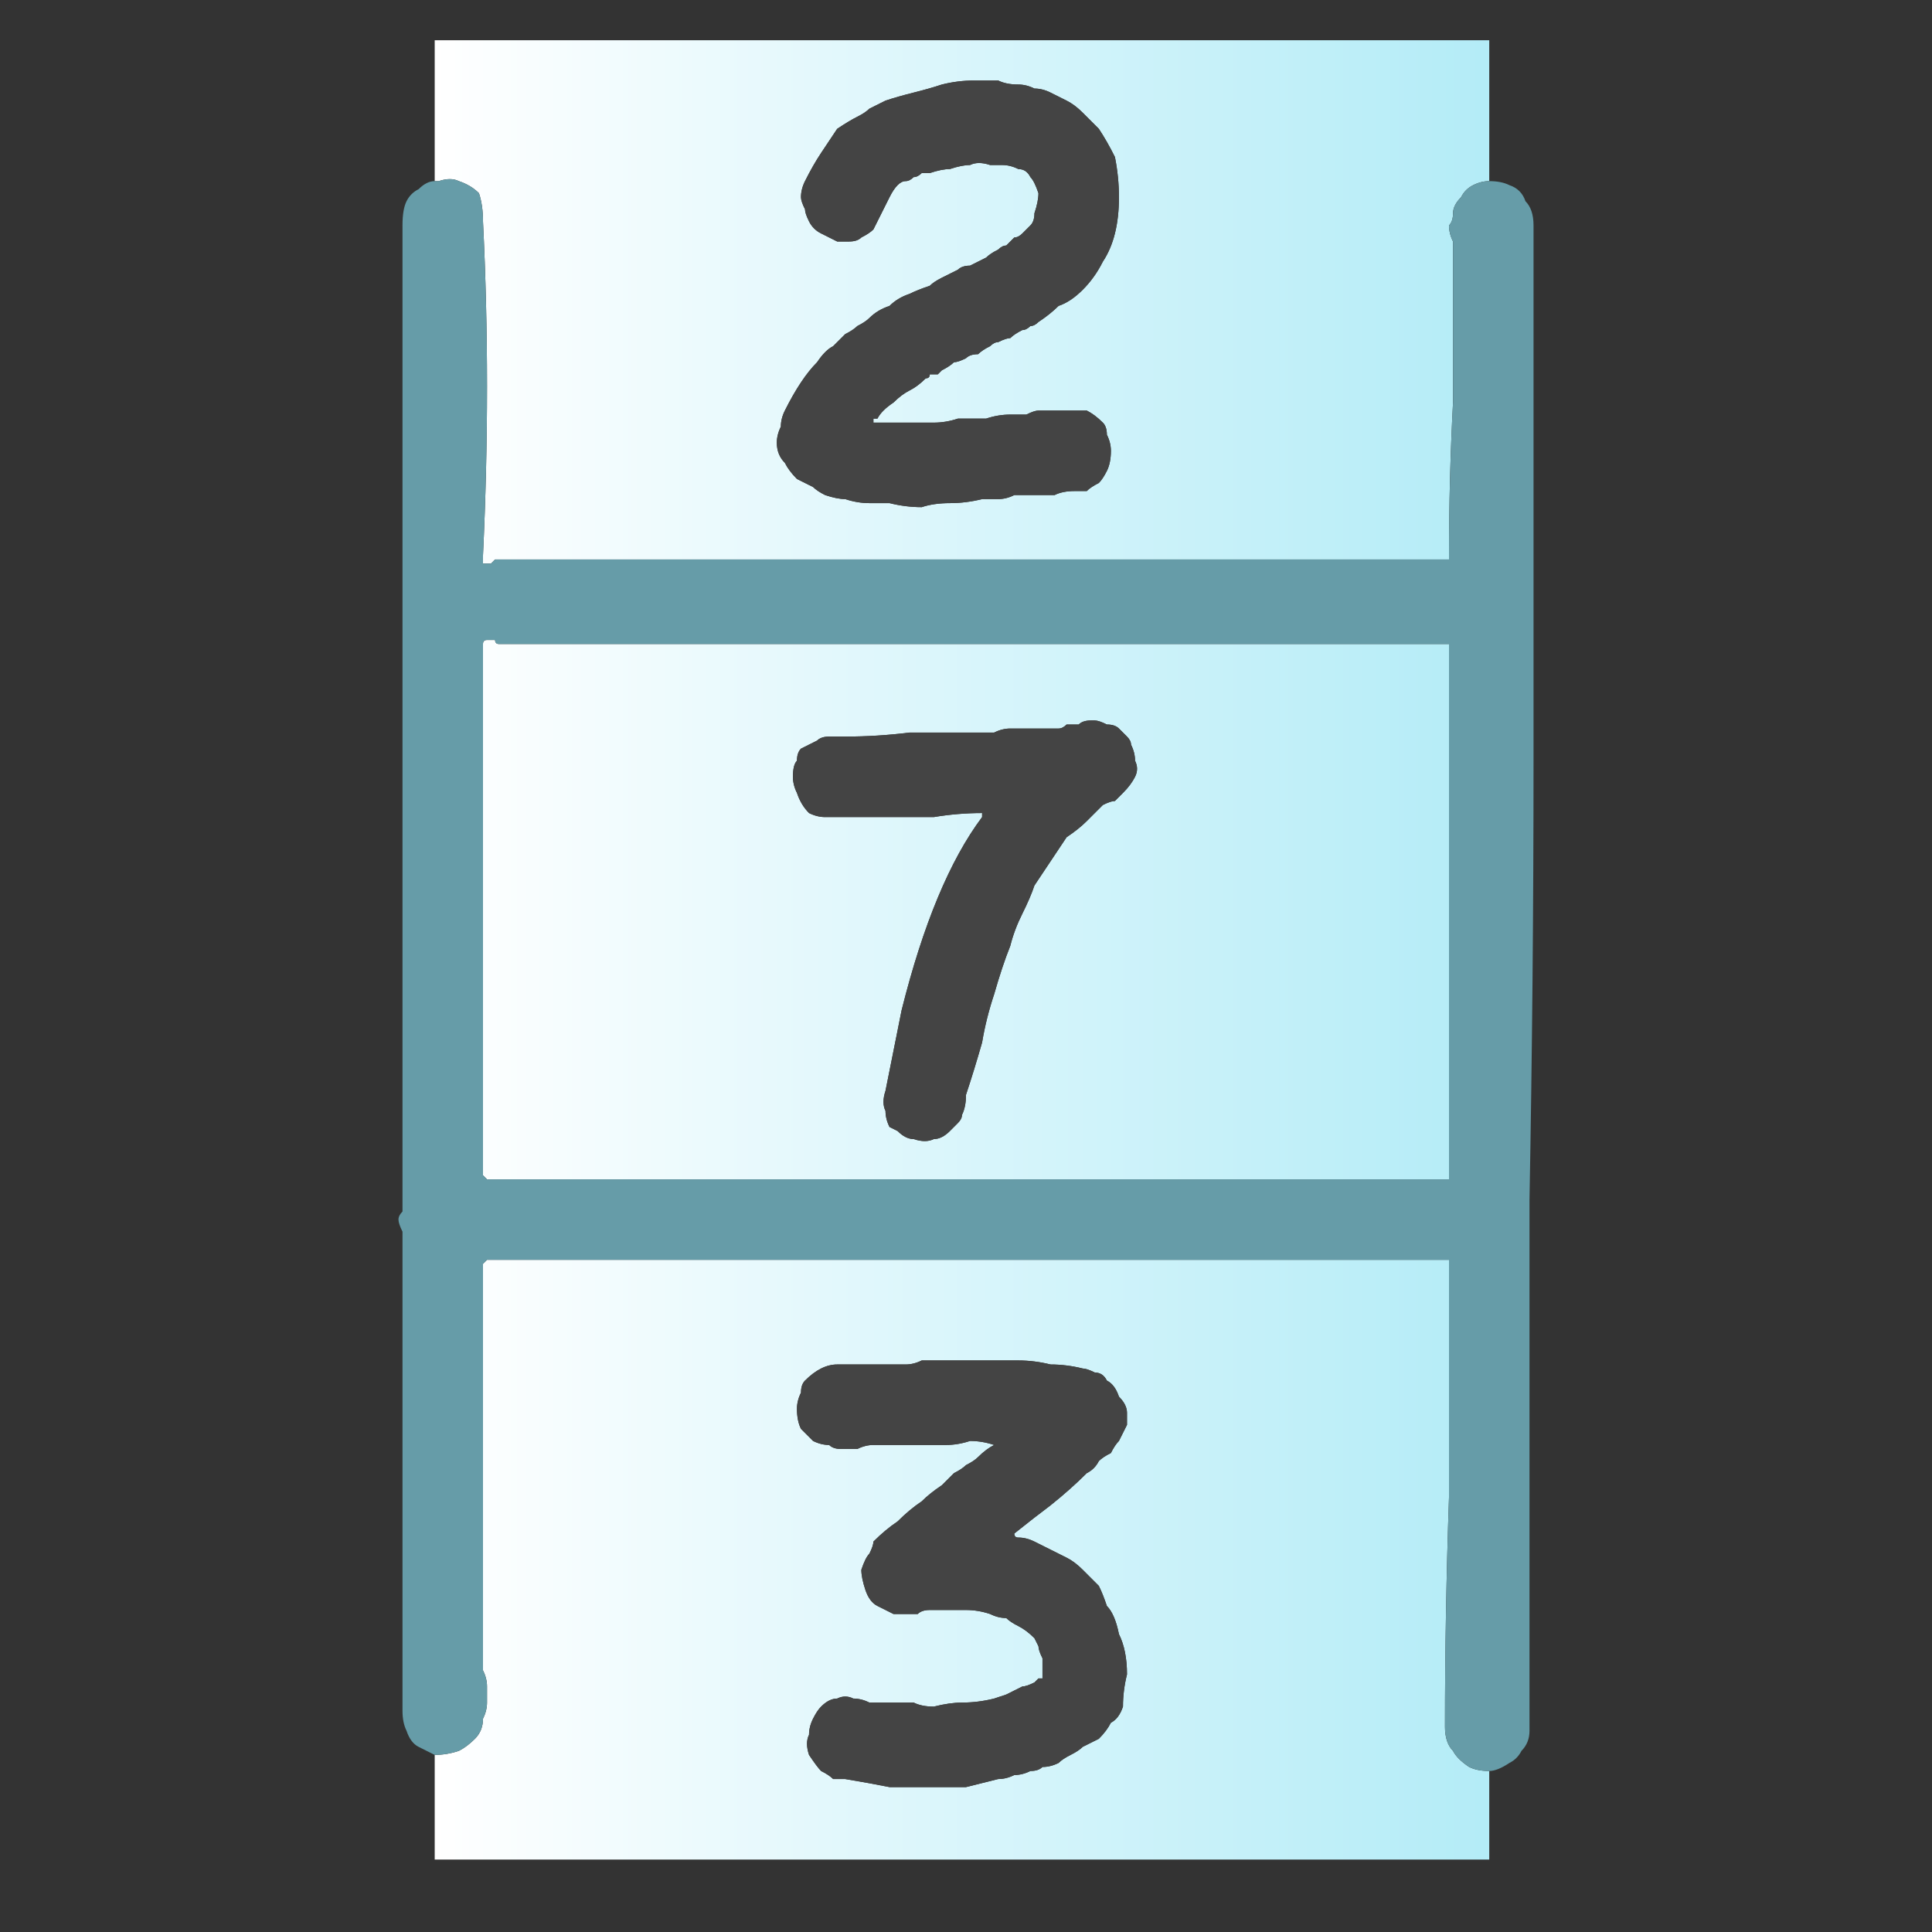
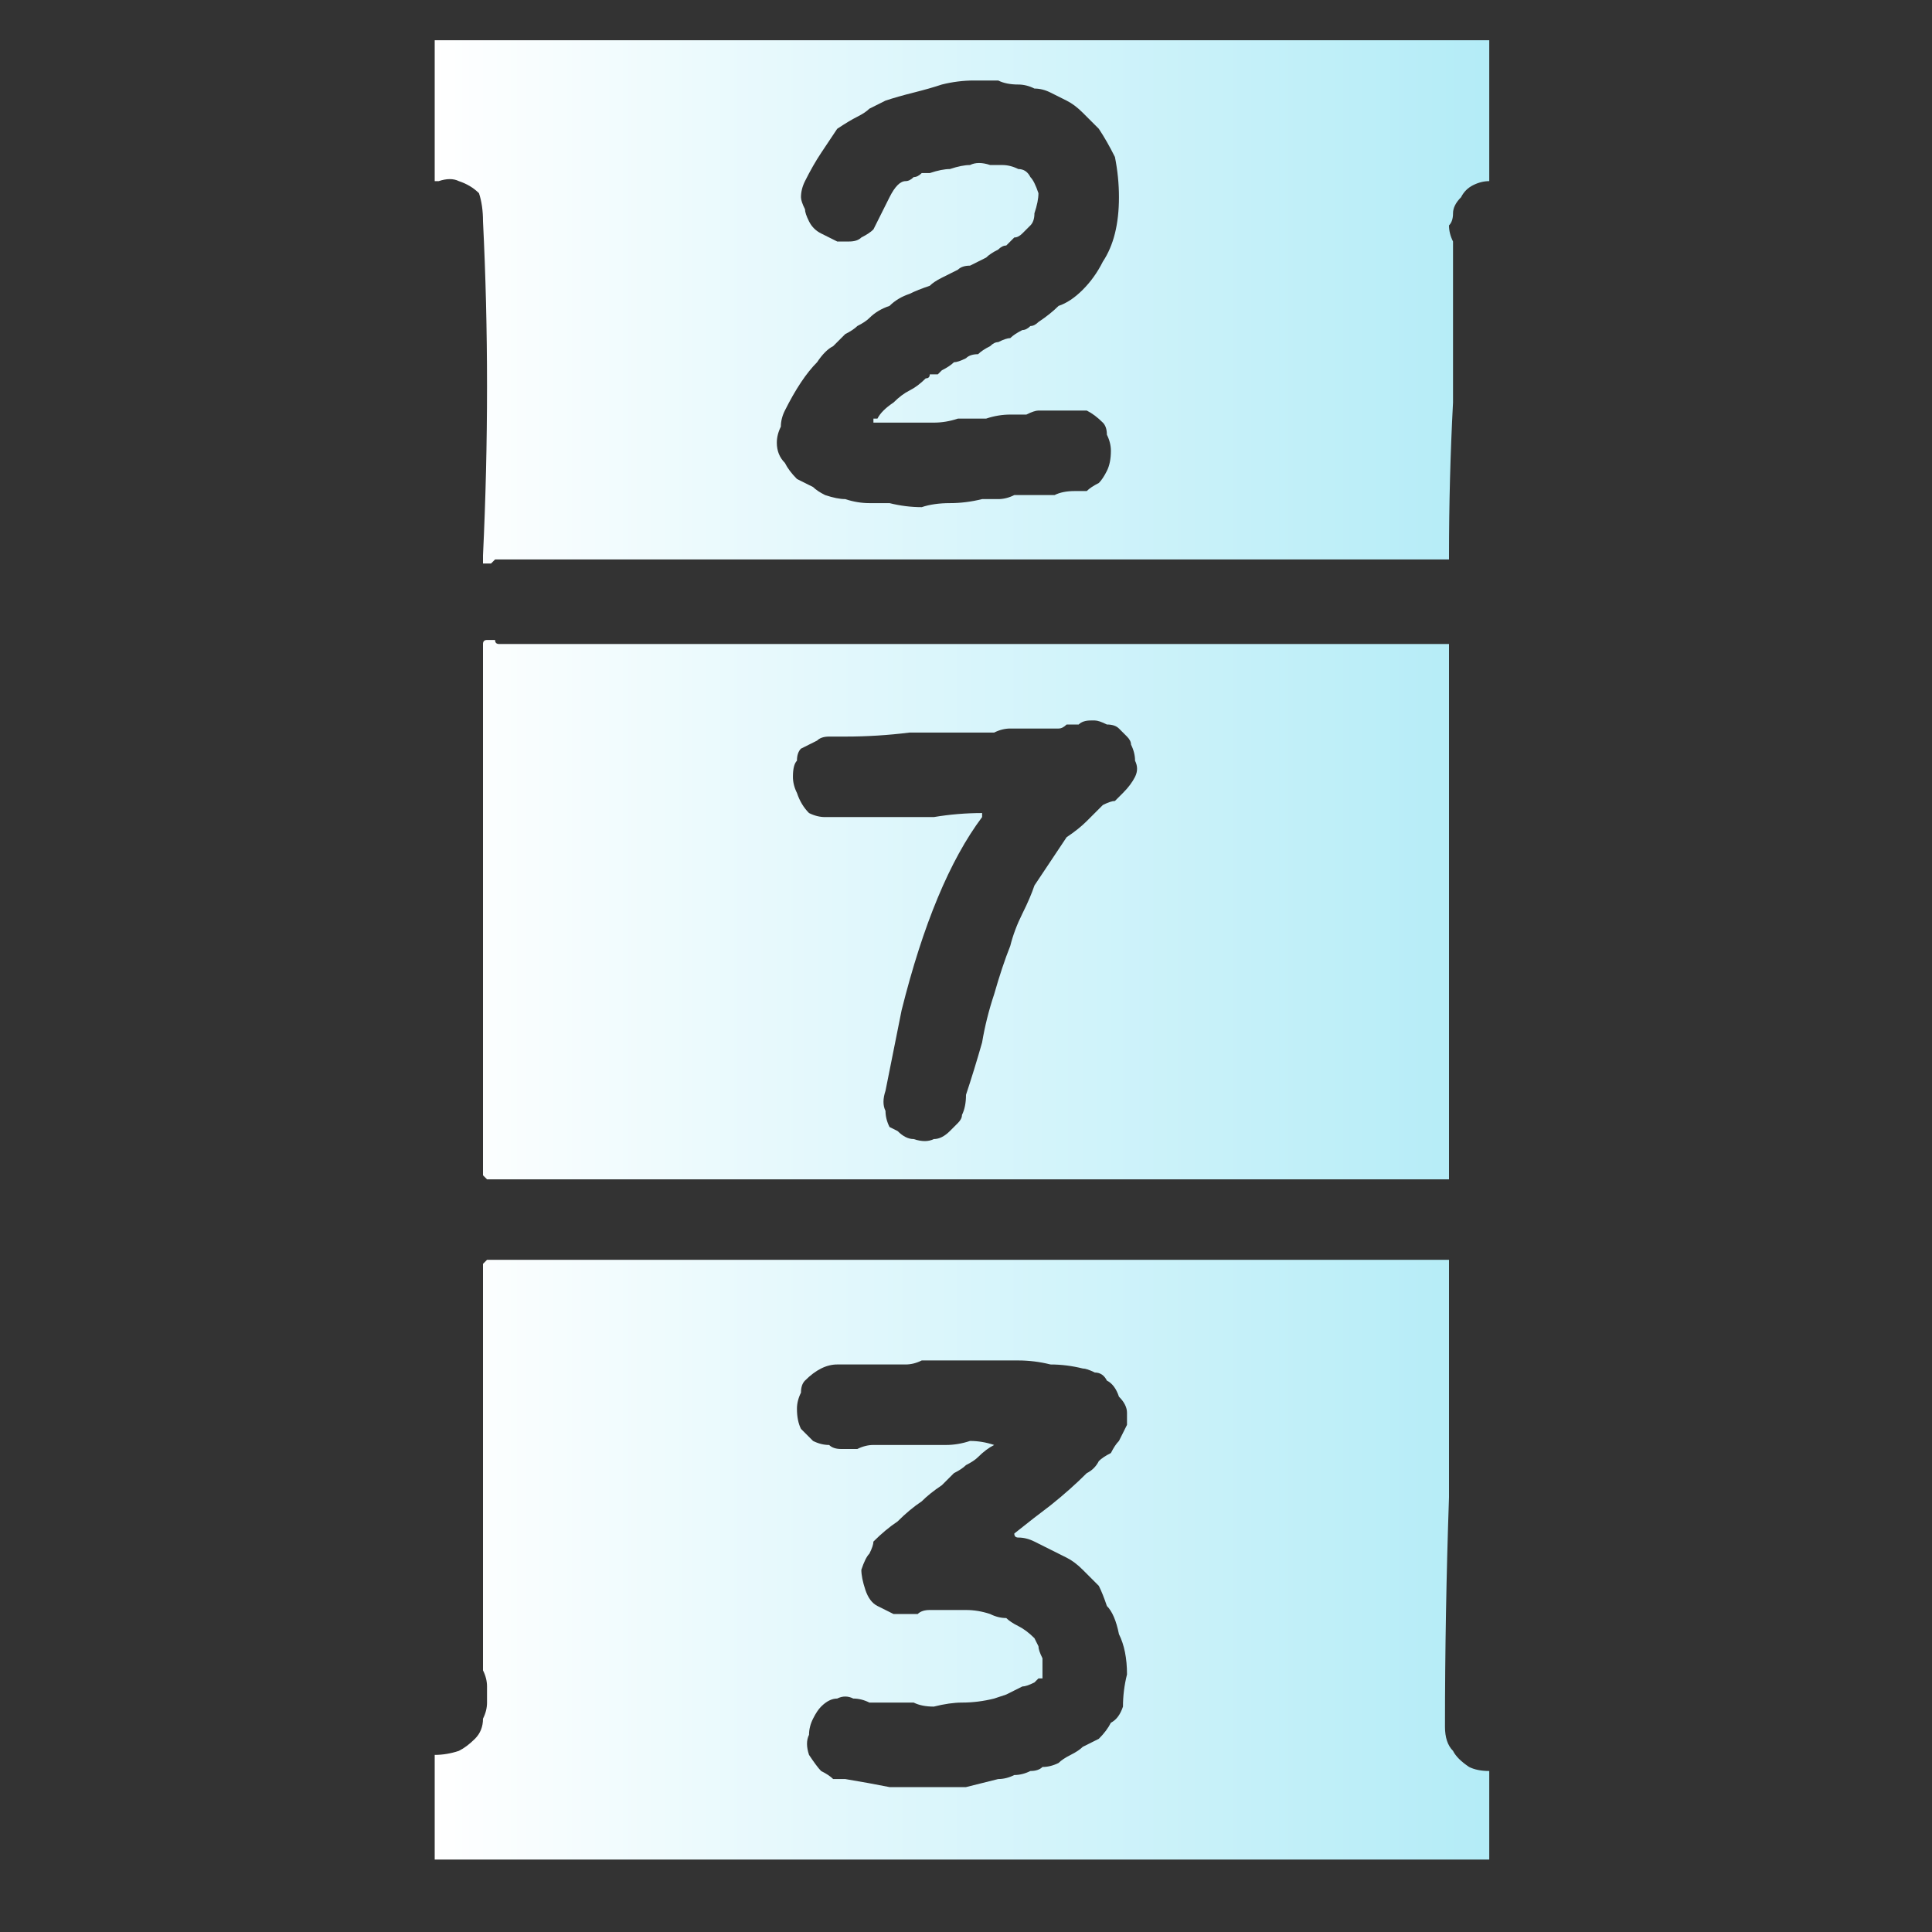
<svg xmlns="http://www.w3.org/2000/svg" height="24" width="24">
  <rect width="100%" height="100%" fill="#333333" stroke="none" />
  <defs>
    <linearGradient gradientTransform="matrix(0.008 0 0 0.008 11.95 5.25)" gradientUnits="userSpaceOnUse" id="gradient0" spreadMethod="pad" x1="-819.2" x2="819.2">
      <stop offset="0" stop-color="#FFFFFF" />
      <stop offset="0.992" stop-color="#B4ECF7" />
    </linearGradient>
  </defs>
  <g>
    <path d="M18.5 2.25 Q18.4 2.25 18.3 2.3 18.2 2.35 18.15 2.45 18.05 2.55 18.05 2.65 18.05 2.75 18 2.8 18 2.9 18.05 3 18.05 3.05 18.05 3.15 18.05 4.05 18.05 5 18 5.95 18 6.9 18 6.95 18 6.95 18 6.95 18 6.95 L17.95 6.95 6.25 6.95 6.15 6.95 Q6.1 7 6.1 7 L6.05 7 Q6.05 7 6.05 7 6 7 6 7 L6 6.9 Q6.05 5.85 6.05 4.8 6.05 3.75 6 2.75 6 2.55 5.95 2.4 5.85 2.3 5.7 2.25 5.6 2.2 5.45 2.25 5.45 2.25 5.45 2.25 5.45 2.25 5.4 2.25 L5.4 0.5 18.5 0.5 18.5 2.25 M5.4 21.8 Q5.55 21.8 5.7 21.75 5.8 21.7 5.9 21.6 6 21.5 6 21.35 6.05 21.25 6.05 21.15 6.05 21.05 6.05 20.95 6.05 20.85 6 20.75 L6 15.75 Q6 15.75 6 15.7 6 15.7 6.05 15.65 6.05 15.65 6.05 15.65 L6.1 15.65 17.95 15.65 Q17.95 15.65 18 15.65 18 15.7 18 15.7 18 15.7 18 15.75 18 17.2 18 18.6 17.95 20.05 17.95 21.45 17.95 21.65 18.05 21.75 18.1 21.85 18.25 21.95 18.35 22 18.5 22 L18.5 23.1 5.4 23.1 5.4 21.8 M6.05 7.95 Q6.05 7.95 6.05 7.95 6.1 7.95 6.15 7.95 6.15 8 6.2 8 L17.95 8 18 8 Q18 8 18 8 L18 8.05 Q18 9.7 18 11.3 18 12.95 18 14.55 L18 14.6 Q18 14.6 18 14.6 18 14.65 18 14.65 17.95 14.65 17.95 14.65 L6.1 14.65 6.05 14.65 Q6.05 14.65 6.05 14.65 6 14.6 6 14.6 6 14.6 6 14.55 L6 8.05 6 8 Q6 7.95 6.05 7.95 M12.1 1 Q11.9 1 11.7 1.05 11.55 1.1 11.35 1.15 11.15 1.2 11 1.25 10.9 1.3 10.8 1.35 10.75 1.4 10.65 1.45 10.55 1.5 10.4 1.6 10.3 1.75 10.2 1.9 10.1 2.05 10 2.25 9.95 2.35 9.95 2.45 9.95 2.5 10 2.6 10 2.65 10.05 2.75 10.1 2.85 10.2 2.9 10.3 2.95 10.4 3 10.5 3 10.55 3 10.65 3 10.7 2.95 10.8 2.9 10.85 2.85 10.9 2.75 10.95 2.65 11 2.55 11.05 2.45 11.1 2.35 11.15 2.3 11.2 2.25 11.25 2.25 11.3 2.25 11.35 2.2 11.4 2.2 11.45 2.15 11.5 2.15 11.55 2.15 11.7 2.1 11.8 2.1 11.95 2.05 12.05 2.05 12.15 2 12.3 2.05 12.4 2.05 12.45 2.05 12.55 2.05 12.65 2.1 12.75 2.1 12.8 2.2 12.85 2.25 12.9 2.4 12.9 2.5 12.85 2.65 12.85 2.75 12.8 2.8 12.75 2.85 12.7 2.9 12.65 2.95 12.6 2.95 12.55 3 12.5 3.05 12.45 3.05 12.4 3.1 12.3 3.15 12.25 3.2 12.15 3.25 12.05 3.3 11.95 3.3 11.9 3.35 11.8 3.4 11.7 3.45 11.6 3.5 11.55 3.55 11.4 3.6 11.3 3.65 11.15 3.7 11.05 3.8 10.9 3.85 10.8 3.95 10.75 4 10.65 4.05 10.6 4.1 10.5 4.15 10.45 4.2 10.35 4.3 10.25 4.35 10.15 4.5 10.05 4.6 9.95 4.75 9.85 4.9 9.75 5.1 9.7 5.2 9.7 5.3 9.65 5.4 9.65 5.5 9.65 5.65 9.75 5.75 9.8 5.85 9.9 5.95 10 6 10.1 6.05 10.15 6.1 10.25 6.15 10.4 6.2 10.5 6.2 10.65 6.25 10.8 6.25 10.9 6.25 11.05 6.25 11.25 6.3 11.45 6.3 11.6 6.25 11.8 6.25 12 6.25 12.2 6.2 12.3 6.2 12.4 6.2 12.5 6.2 12.6 6.15 12.7 6.15 12.8 6.15 12.95 6.15 13.1 6.15 13.2 6.1 13.35 6.1 13.4 6.1 13.5 6.1 13.55 6.05 13.65 6 13.7 5.95 13.75 5.85 13.8 5.75 13.8 5.6 13.8 5.5 13.75 5.4 13.75 5.3 13.7 5.25 13.6 5.15 13.5 5.1 13.4 5.1 13.3 5.1 13.2 5.1 13.1 5.1 13 5.1 12.9 5.1 12.85 5.1 12.75 5.15 12.65 5.15 12.55 5.15 12.4 5.15 12.25 5.2 12.1 5.2 11.9 5.2 11.75 5.25 11.6 5.25 11.45 5.25 11.25 5.25 11.1 5.25 10.95 5.25 10.95 5.25 10.95 5.25 10.9 5.25 10.9 5.25 10.85 5.25 10.85 5.25 10.85 5.25 10.85 5.25 10.85 5.2 10.85 5.2 L10.9 5.2 Q10.95 5.1 11.1 5 11.2 4.9 11.3 4.85 11.4 4.8 11.5 4.7 11.55 4.7 11.55 4.65 11.6 4.65 11.65 4.65 11.7 4.6 11.7 4.6 11.8 4.55 11.85 4.5 11.9 4.5 12 4.45 12.05 4.4 12.15 4.4 12.2 4.35 12.3 4.3 12.35 4.25 12.4 4.25 12.5 4.2 12.55 4.2 12.6 4.15 12.7 4.1 12.75 4.1 12.8 4.05 12.85 4.05 12.9 4 13.05 3.9 13.15 3.8 13.3 3.75 13.45 3.6 13.6 3.45 13.7 3.25 13.8 3.1 13.85 2.9 13.9 2.7 13.9 2.45 13.9 2.2 13.85 1.95 13.75 1.75 13.65 1.6 13.55 1.5 13.45 1.4 13.35 1.3 13.25 1.25 13.15 1.2 13.05 1.15 12.95 1.1 12.85 1.1 12.75 1.05 12.65 1.05 12.5 1.05 12.4 1 12.25 1 12.15 1 L12.1 1 Q12.1 1 12.1 1 M13.55 8.95 Q13.55 8.95 13.55 8.95 13.45 8.95 13.4 9 13.35 9 13.25 9 13.2 9.05 13.15 9.05 13.05 9.05 12.95 9.05 L12.75 9.05 Q12.65 9.05 12.55 9.05 12.45 9.05 12.35 9.1 12.25 9.1 12.15 9.1 11.7 9.1 11.3 9.1 10.9 9.15 10.5 9.15 10.4 9.15 10.3 9.15 10.2 9.15 10.15 9.2 10.05 9.25 9.95 9.3 9.9 9.35 9.9 9.45 9.85 9.5 9.85 9.65 9.85 9.75 9.9 9.85 9.95 10 10.05 10.1 10.15 10.15 10.25 10.15 10.35 10.15 10.4 10.15 10.7 10.15 11 10.15 L11.6 10.15 Q11.9 10.1 12.2 10.1 12.2 10.1 12.2 10.1 12.2 10.15 12.2 10.15 11.9 10.55 11.65 11.15 11.4 11.75 11.2 12.55 11.15 12.8 11.1 13.05 11.05 13.3 11 13.55 10.95 13.7 11 13.8 11 13.9 11.05 14 11.15 14.05 11.15 14.05 11.25 14.15 11.35 14.15 11.5 14.2 11.6 14.15 11.7 14.15 11.8 14.05 11.85 14 11.9 13.95 11.95 13.9 11.95 13.85 12 13.75 12 13.6 12.1 13.3 12.2 12.95 12.25 12.65 12.35 12.35 12.45 12 12.55 11.75 12.6 11.55 12.7 11.35 12.8 11.15 12.85 11 12.95 10.85 13.05 10.7 13.15 10.55 13.25 10.4 13.4 10.3 13.5 10.2 13.6 10.1 13.7 10 13.8 9.95 13.85 9.95 13.9 9.9 13.95 9.85 14.05 9.75 14.1 9.65 14.15 9.55 14.1 9.45 14.1 9.35 14.05 9.25 14.05 9.2 14 9.15 13.95 9.1 13.9 9.05 13.85 9 13.75 9 13.65 8.95 13.6 8.95 13.6 8.95 13.6 8.95 13.6 8.95 13.6 8.95 L13.55 8.95 Q13.55 8.95 13.55 8.95 M11.9 16.9 L11.85 16.9 Q11.75 16.9 11.65 16.9 11.55 16.9 11.45 16.9 11.35 16.95 11.25 16.95 11.15 16.95 11.05 16.95 10.9 16.95 10.8 16.95 10.7 16.95 10.6 16.95 10.5 16.95 10.4 16.95 10.3 16.95 10.2 17 10.1 17.05 10 17.15 9.95 17.2 9.95 17.3 9.9 17.4 9.9 17.5 9.9 17.65 9.95 17.75 10.05 17.85 10.1 17.9 10.2 17.95 10.3 17.95 10.35 18 10.45 18 10.55 18 10.65 18 10.75 17.95 10.85 17.95 11 17.95 11.15 17.95 11.3 17.95 11.45 17.95 11.6 17.95 11.75 17.95 11.9 17.95 12.05 17.9 12.2 17.9 12.35 17.95 12.35 17.95 12.35 17.95 12.35 17.95 12.35 17.95 12.25 18 12.15 18.1 12.1 18.15 12 18.2 11.95 18.25 11.85 18.3 11.8 18.35 11.7 18.45 11.55 18.55 11.45 18.65 11.3 18.75 11.15 18.9 11 19 10.85 19.15 10.85 19.2 10.8 19.3 10.75 19.35 10.7 19.5 10.7 19.6 10.75 19.75 10.8 19.9 10.9 19.95 11 20 11.1 20.05 11.15 20.05 11.25 20.05 11.3 20.05 11.4 20.05 11.45 20 11.55 20 11.6 20 11.7 20 11.85 20 12 20 12.15 20 12.3 20.05 12.4 20.1 12.5 20.1 12.55 20.15 12.65 20.2 12.75 20.25 12.85 20.35 12.85 20.35 12.9 20.45 12.9 20.5 12.95 20.6 12.95 20.7 12.95 20.8 12.95 20.8 12.95 20.85 12.9 20.85 12.9 20.85 12.85 20.9 12.85 20.9 12.75 20.95 12.7 20.95 12.6 21 12.5 21.05 L12.35 21.1 Q12.15 21.15 11.95 21.15 11.8 21.15 11.6 21.2 11.45 21.2 11.35 21.15 11.2 21.15 11.05 21.15 10.95 21.15 10.8 21.15 10.7 21.1 10.6 21.1 10.5 21.05 10.4 21.1 10.3 21.1 10.2 21.2 10.15 21.25 10.1 21.35 10.05 21.45 10.05 21.55 10 21.65 10.05 21.8 10.15 21.95 10.2 22 10.3 22.05 10.35 22.1 10.45 22.1 10.5 22.1 10.8 22.15 11.05 22.2 11.35 22.2 11.65 22.2 11.8 22.2 12 22.2 12.2 22.15 12.4 22.1 12.5 22.1 12.6 22.05 12.7 22.05 12.8 22 12.9 22 12.95 21.95 13.05 21.95 13.15 21.9 13.2 21.85 13.3 21.8 13.4 21.75 13.45 21.7 13.55 21.65 13.65 21.6 13.75 21.5 13.8 21.4 13.9 21.35 13.95 21.2 13.95 21 14 20.8 14 20.5 13.9 20.3 13.85 20.05 13.75 19.95 13.7 19.8 13.65 19.7 13.55 19.6 13.45 19.5 13.35 19.4 13.25 19.35 13.15 19.3 13.05 19.25 12.95 19.2 12.85 19.15 12.75 19.1 12.65 19.1 12.65 19.1 12.65 19.1 12.6 19.1 12.6 19.05 12.6 19.05 12.6 19.05 L12.55 19.05 Q12.6 19.05 12.6 19.05 12.85 18.85 13.05 18.7 13.3 18.5 13.5 18.3 13.6 18.25 13.65 18.15 13.7 18.1 13.8 18.05 13.85 17.95 13.9 17.9 13.95 17.8 14 17.7 14 17.65 14 17.55 14 17.45 13.9 17.35 13.85 17.2 13.75 17.15 13.7 17.05 13.6 17.05 13.5 17 13.45 17 13.25 16.95 13.05 16.95 12.85 16.9 12.65 16.9 12.45 16.9 12.25 16.9 12.1 16.9 11.9 16.9" fill="url(#gradient0)" stroke="none" />
-     <path d="M5.4 2.25 Q5.45 2.25 5.45 2.25 5.45 2.25 5.45 2.25 5.6 2.2 5.7 2.25 5.85 2.3 5.95 2.4 6 2.55 6 2.75 6.05 3.75 6.05 4.8 6.05 5.85 6 6.9 L6 7 Q6 7 6.05 7 6.05 7 6.05 7 L6.1 7 Q6.1 7 6.15 6.95 L6.25 6.95 17.95 6.95 18 6.95 Q18 6.95 18 6.95 18 6.95 18 6.9 18 5.95 18.05 5 18.05 4.05 18.05 3.15 18.05 3.05 18.05 3 18 2.9 18 2.8 18.05 2.75 18.05 2.65 18.05 2.55 18.15 2.45 18.2 2.35 18.3 2.3 18.4 2.25 18.5 2.25 18.65 2.25 18.75 2.3 18.9 2.35 18.95 2.5 19.05 2.6 19.05 2.8 19.05 3.1 19.05 3.45 19.05 3.75 19.05 4.05 19.05 6.75 19.05 9.45 19.05 12.2 19 14.9 19 17.6 19 20.3 19 20.5 19 20.7 19 20.9 19 21.1 19 21.3 19 21.5 19 21.65 18.9 21.75 18.85 21.85 18.75 21.9 18.6 22 18.5 22 18.35 22 18.25 21.95 18.1 21.85 18.05 21.75 17.95 21.65 17.95 21.45 17.95 20.05 18 18.6 18 17.2 18 15.75 18 15.7 18 15.7 18 15.7 18 15.65 17.95 15.65 17.95 15.65 L6.1 15.65 6.05 15.65 Q6.05 15.65 6.05 15.65 6 15.7 6 15.7 6 15.75 6 15.75 L6 20.75 Q6.05 20.85 6.05 20.95 6.05 21.05 6.05 21.15 6.05 21.25 6 21.35 6 21.5 5.9 21.6 5.8 21.7 5.7 21.75 5.55 21.8 5.4 21.8 5.3 21.75 5.2 21.7 5.1 21.65 5.05 21.5 5 21.4 5 21.25 L5 16 Q5 15.9 5 15.75 5 15.65 5 15.5 5 15.35 5 15.3 4.95 15.2 4.95 15.15 4.95 15.1 5 15.05 5 14.95 5 14.9 L5 2.8 Q5 2.6 5.05 2.5 5.1 2.4 5.2 2.35 5.3 2.25 5.4 2.25 5.4 2.25 5.4 2.25 M6.05 7.95 Q6 7.95 6 8 L6 8.05 6 14.55 Q6 14.6 6 14.6 6 14.6 6.05 14.65 6.05 14.65 6.05 14.65 L6.1 14.65 17.95 14.65 Q17.95 14.65 18 14.65 18 14.65 18 14.6 18 14.6 18 14.6 L18 14.55 Q18 12.95 18 11.3 18 9.7 18 8.05 L18 8 Q18 8 18 8 L17.95 8 6.2 8 Q6.15 8 6.15 7.95 6.1 7.95 6.05 7.95 6.05 7.95 6.05 7.95" fill="#669CA8" stroke="none" />
-     <path d="M12.1 1 Q12.1 1 12.1 1 L12.15 1 Q12.25 1 12.4 1 12.5 1.05 12.65 1.05 12.75 1.05 12.85 1.1 12.95 1.1 13.05 1.15 13.15 1.2 13.25 1.25 13.35 1.3 13.45 1.4 13.55 1.5 13.65 1.6 13.75 1.75 13.85 1.95 13.9 2.2 13.9 2.45 13.9 2.7 13.85 2.9 13.8 3.1 13.7 3.25 13.6 3.45 13.45 3.6 13.3 3.75 13.15 3.8 13.05 3.9 12.9 4 12.85 4.05 12.8 4.05 12.75 4.1 12.7 4.1 12.6 4.15 12.55 4.2 12.5 4.2 12.4 4.25 12.35 4.25 12.3 4.3 12.2 4.35 12.15 4.4 12.05 4.4 12 4.45 11.9 4.5 11.85 4.5 11.8 4.55 11.7 4.6 11.7 4.6 11.65 4.65 11.6 4.65 11.55 4.65 11.55 4.7 11.5 4.7 11.4 4.8 11.3 4.85 11.2 4.9 11.1 5 10.95 5.1 10.9 5.2 L10.85 5.2 Q10.85 5.2 10.85 5.25 10.85 5.25 10.85 5.25 10.85 5.25 10.9 5.25 10.9 5.25 10.95 5.25 10.95 5.25 10.95 5.25 11.1 5.25 11.25 5.25 11.45 5.25 11.6 5.25 11.75 5.25 11.9 5.2 12.1 5.2 12.25 5.2 12.4 5.15 12.55 5.15 12.65 5.15 12.75 5.15 12.85 5.1 12.9 5.1 13 5.1 13.1 5.1 13.2 5.1 13.3 5.1 13.4 5.1 13.5 5.1 13.6 5.15 13.7 5.25 13.75 5.3 13.75 5.4 13.8 5.5 13.8 5.6 13.8 5.75 13.75 5.85 13.7 5.95 13.65 6 13.55 6.05 13.5 6.1 13.4 6.1 13.35 6.1 13.2 6.1 13.1 6.15 12.95 6.15 12.8 6.15 12.7 6.15 12.6 6.15 12.5 6.2 12.4 6.2 12.3 6.2 12.2 6.2 12 6.25 11.8 6.25 11.6 6.25 11.45 6.3 11.25 6.3 11.05 6.25 10.9 6.25 10.8 6.25 10.65 6.25 10.5 6.2 10.4 6.2 10.25 6.15 10.15 6.1 10.1 6.05 10 6 9.9 5.95 9.8 5.85 9.75 5.75 9.65 5.65 9.65 5.5 9.65 5.4 9.7 5.3 9.7 5.2 9.75 5.1 9.85 4.9 9.95 4.75 10.05 4.6 10.15 4.5 10.25 4.35 10.35 4.3 10.45 4.2 10.5 4.15 10.6 4.1 10.65 4.05 10.75 4 10.8 3.95 10.9 3.85 11.05 3.8 11.15 3.7 11.3 3.65 11.4 3.6 11.55 3.55 11.6 3.5 11.7 3.45 11.8 3.4 11.9 3.35 11.95 3.3 12.05 3.3 12.15 3.25 12.25 3.2 12.3 3.15 12.4 3.1 12.45 3.05 12.5 3.05 12.55 3 12.6 2.95 12.65 2.95 12.7 2.9 12.75 2.85 12.8 2.8 12.85 2.75 12.85 2.65 12.9 2.5 12.9 2.4 12.85 2.25 12.8 2.2 12.75 2.1 12.65 2.1 12.55 2.05 12.45 2.05 12.4 2.05 12.3 2.05 12.15 2 12.05 2.05 11.95 2.05 11.8 2.1 11.7 2.1 11.55 2.15 11.5 2.15 11.45 2.15 11.4 2.2 11.35 2.2 11.3 2.25 11.25 2.25 11.2 2.25 11.15 2.3 11.1 2.35 11.05 2.45 11 2.55 10.95 2.65 10.9 2.75 10.85 2.85 10.8 2.9 10.7 2.95 10.65 3 10.55 3 10.5 3 10.4 3 10.3 2.95 10.2 2.9 10.1 2.85 10.05 2.75 10 2.65 10 2.6 9.95 2.5 9.95 2.45 9.95 2.35 10 2.25 10.1 2.05 10.2 1.9 10.3 1.75 10.4 1.6 10.55 1.5 10.65 1.45 10.75 1.4 10.8 1.35 10.9 1.3 11 1.25 11.15 1.2 11.35 1.15 11.55 1.1 11.7 1.05 11.9 1 12.1 1 M13.55 8.95 Q13.55 8.95 13.55 8.95 L13.6 8.95 Q13.6 8.95 13.6 8.95 13.6 8.95 13.6 8.95 13.65 8.95 13.75 9 13.85 9 13.9 9.05 13.95 9.1 14 9.15 14.05 9.2 14.05 9.25 14.1 9.35 14.1 9.45 14.15 9.55 14.1 9.65 14.05 9.75 13.95 9.85 13.9 9.9 13.85 9.95 13.8 9.95 13.7 10 13.6 10.1 13.5 10.2 13.4 10.3 13.25 10.4 13.15 10.55 13.05 10.7 12.95 10.85 12.85 11 12.8 11.15 12.7 11.35 12.6 11.55 12.55 11.75 12.45 12 12.35 12.35 12.25 12.65 12.2 12.95 12.1 13.3 12 13.6 12 13.75 11.95 13.85 11.95 13.9 11.9 13.95 11.85 14 11.8 14.05 11.7 14.15 11.6 14.15 11.5 14.2 11.35 14.15 11.25 14.15 11.15 14.05 11.15 14.05 11.05 14 11 13.9 11 13.8 10.95 13.7 11 13.55 11.05 13.3 11.1 13.05 11.15 12.8 11.2 12.55 11.4 11.75 11.65 11.15 11.9 10.55 12.2 10.15 12.2 10.15 12.2 10.1 12.2 10.1 12.2 10.1 11.9 10.1 11.6 10.15 L11 10.15 Q10.7 10.15 10.4 10.15 10.35 10.15 10.25 10.15 10.15 10.15 10.05 10.1 9.95 10 9.9 9.85 9.85 9.75 9.85 9.65 9.85 9.5 9.9 9.45 9.9 9.35 9.95 9.3 10.05 9.25 10.15 9.2 10.2 9.15 10.3 9.15 10.4 9.15 10.5 9.15 10.9 9.15 11.3 9.1 11.7 9.1 12.15 9.1 12.25 9.1 12.35 9.1 12.45 9.05 12.55 9.05 12.65 9.05 12.75 9.05 L12.95 9.05 Q13.05 9.05 13.15 9.05 13.2 9.05 13.25 9 13.35 9 13.4 9 13.45 8.95 13.55 8.95 13.55 8.95 13.55 8.95 M11.9 16.9 Q12.1 16.9 12.25 16.9 12.45 16.9 12.65 16.9 12.85 16.9 13.05 16.95 13.25 16.95 13.45 17 13.5 17 13.6 17.05 13.7 17.05 13.75 17.15 13.85 17.2 13.9 17.35 14 17.45 14 17.55 14 17.65 14 17.7 13.95 17.8 13.9 17.9 13.85 17.95 13.8 18.05 13.7 18.1 13.65 18.15 13.6 18.25 13.5 18.3 13.3 18.5 13.05 18.7 12.85 18.85 12.6 19.05 12.6 19.05 12.55 19.05 L12.6 19.05 Q12.6 19.05 12.6 19.05 12.6 19.1 12.65 19.1 12.65 19.1 12.65 19.1 12.75 19.1 12.85 19.15 12.95 19.2 13.05 19.25 13.15 19.3 13.25 19.35 13.35 19.4 13.45 19.5 13.55 19.6 13.65 19.7 13.7 19.8 13.75 19.95 13.85 20.05 13.9 20.3 14 20.5 14 20.8 13.95 21 13.95 21.2 13.9 21.35 13.8 21.4 13.75 21.5 13.65 21.6 13.55 21.65 13.45 21.7 13.4 21.75 13.3 21.8 13.2 21.85 13.15 21.9 13.05 21.95 12.95 21.95 12.9 22 12.8 22 12.7 22.05 12.6 22.05 12.5 22.1 12.4 22.1 12.2 22.15 12 22.2 11.8 22.2 11.65 22.2 11.35 22.2 11.05 22.2 10.8 22.15 10.5 22.1 10.45 22.1 10.35 22.1 10.3 22.05 10.2 22 10.15 21.95 10.05 21.8 10 21.65 10.05 21.55 10.05 21.45 10.1 21.35 10.15 21.25 10.2 21.2 10.3 21.1 10.4 21.1 10.5 21.05 10.6 21.1 10.7 21.1 10.8 21.15 10.95 21.15 11.05 21.15 11.2 21.15 11.35 21.15 11.45 21.2 11.6 21.2 11.8 21.15 11.95 21.15 12.15 21.15 12.35 21.1 L12.5 21.05 Q12.6 21 12.7 20.95 12.75 20.95 12.85 20.9 12.85 20.9 12.9 20.85 12.9 20.85 12.95 20.85 12.95 20.8 12.95 20.8 12.95 20.7 12.95 20.6 12.9 20.5 12.9 20.45 12.85 20.35 12.85 20.35 12.75 20.25 12.65 20.2 12.55 20.15 12.5 20.1 12.4 20.1 12.3 20.05 12.15 20 12 20 11.85 20 11.7 20 11.6 20 11.55 20 11.45 20 11.4 20.05 11.3 20.05 11.25 20.05 11.15 20.05 11.1 20.05 11 20 10.9 19.95 10.8 19.9 10.75 19.75 10.7 19.6 10.7 19.5 10.75 19.35 10.8 19.3 10.85 19.2 10.85 19.15 11 19 11.15 18.9 11.3 18.75 11.45 18.65 11.55 18.55 11.7 18.45 11.8 18.35 11.85 18.3 11.95 18.25 12 18.2 12.1 18.15 12.15 18.1 12.25 18 12.35 17.95 12.35 17.95 12.35 17.95 12.35 17.95 12.35 17.95 12.2 17.9 12.05 17.9 11.9 17.95 11.75 17.95 11.6 17.95 11.45 17.95 11.3 17.95 11.15 17.95 11 17.95 10.85 17.95 10.75 17.95 10.65 18 10.55 18 10.45 18 10.35 18 10.3 17.95 10.2 17.95 10.1 17.9 10.05 17.85 9.95 17.75 9.9 17.65 9.9 17.5 9.9 17.4 9.95 17.3 9.95 17.2 10 17.15 10.1 17.05 10.2 17 10.3 16.95 10.4 16.95 10.5 16.95 10.6 16.95 10.7 16.95 10.8 16.95 10.9 16.95 11.05 16.95 11.15 16.95 11.25 16.95 11.35 16.95 11.45 16.9 11.55 16.9 11.65 16.9 11.75 16.9 11.85 16.9 L11.9 16.9" fill="#444444" stroke="none" />
  </g>
</svg>